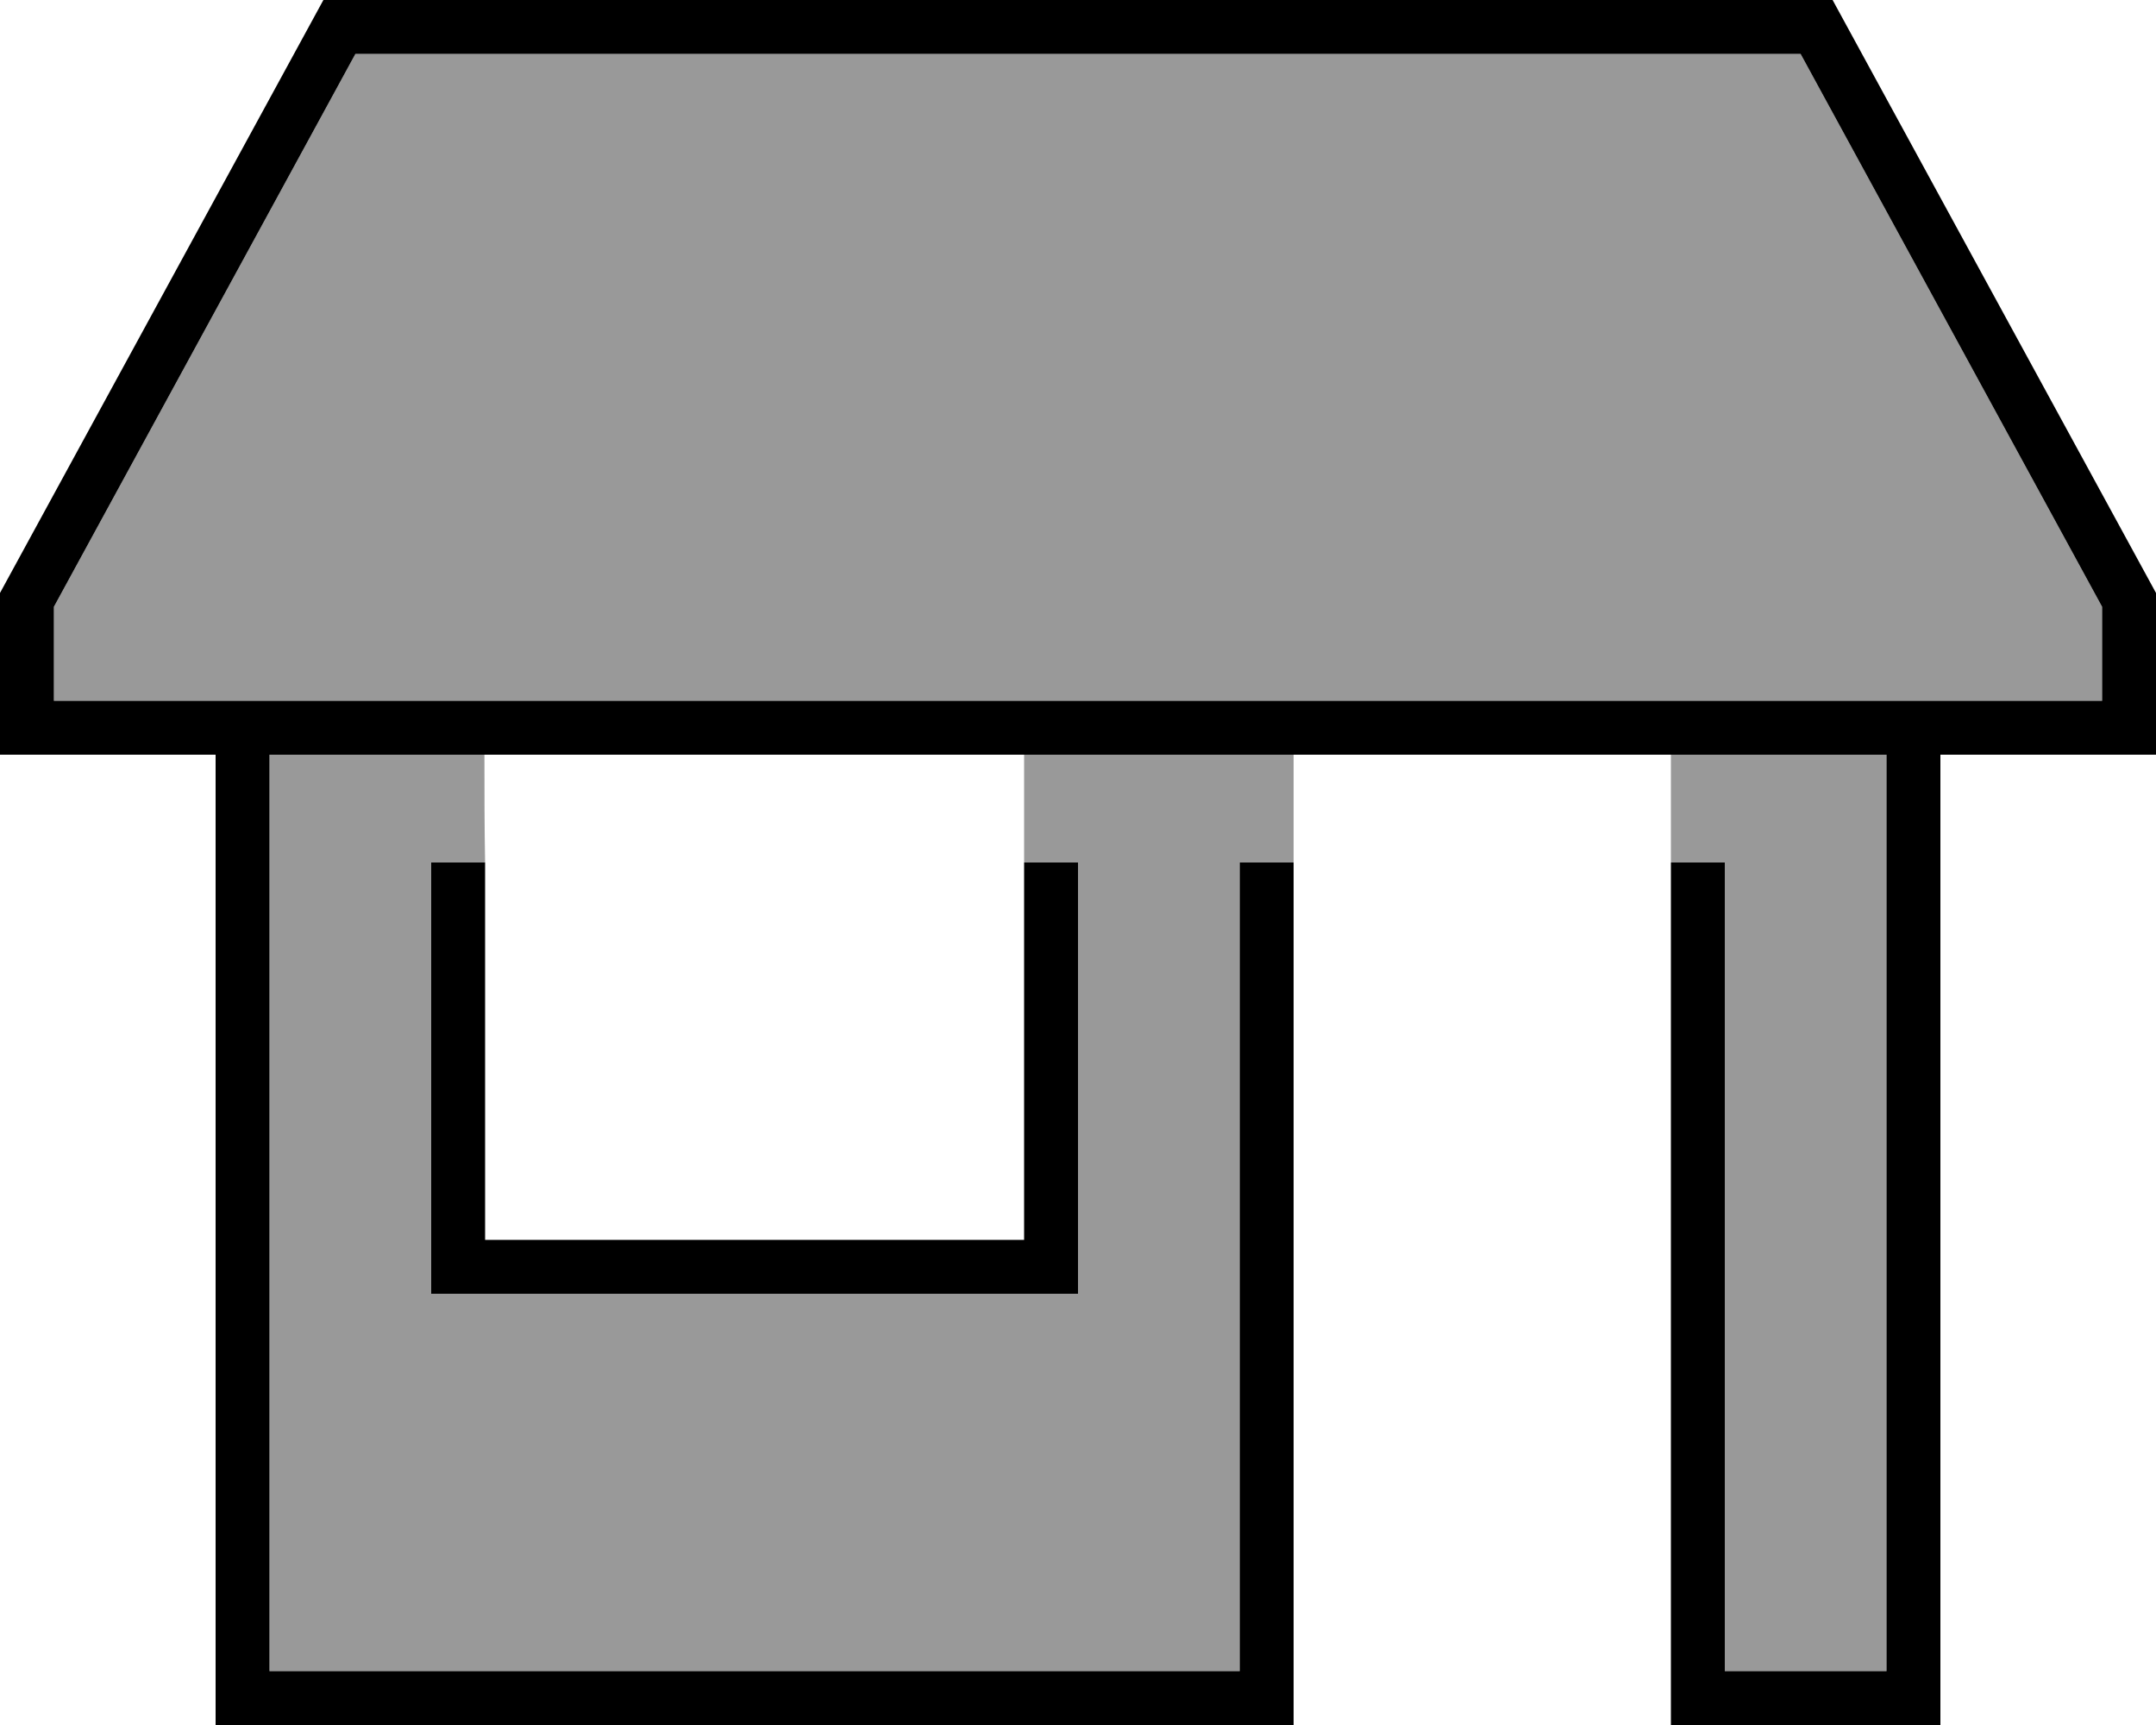
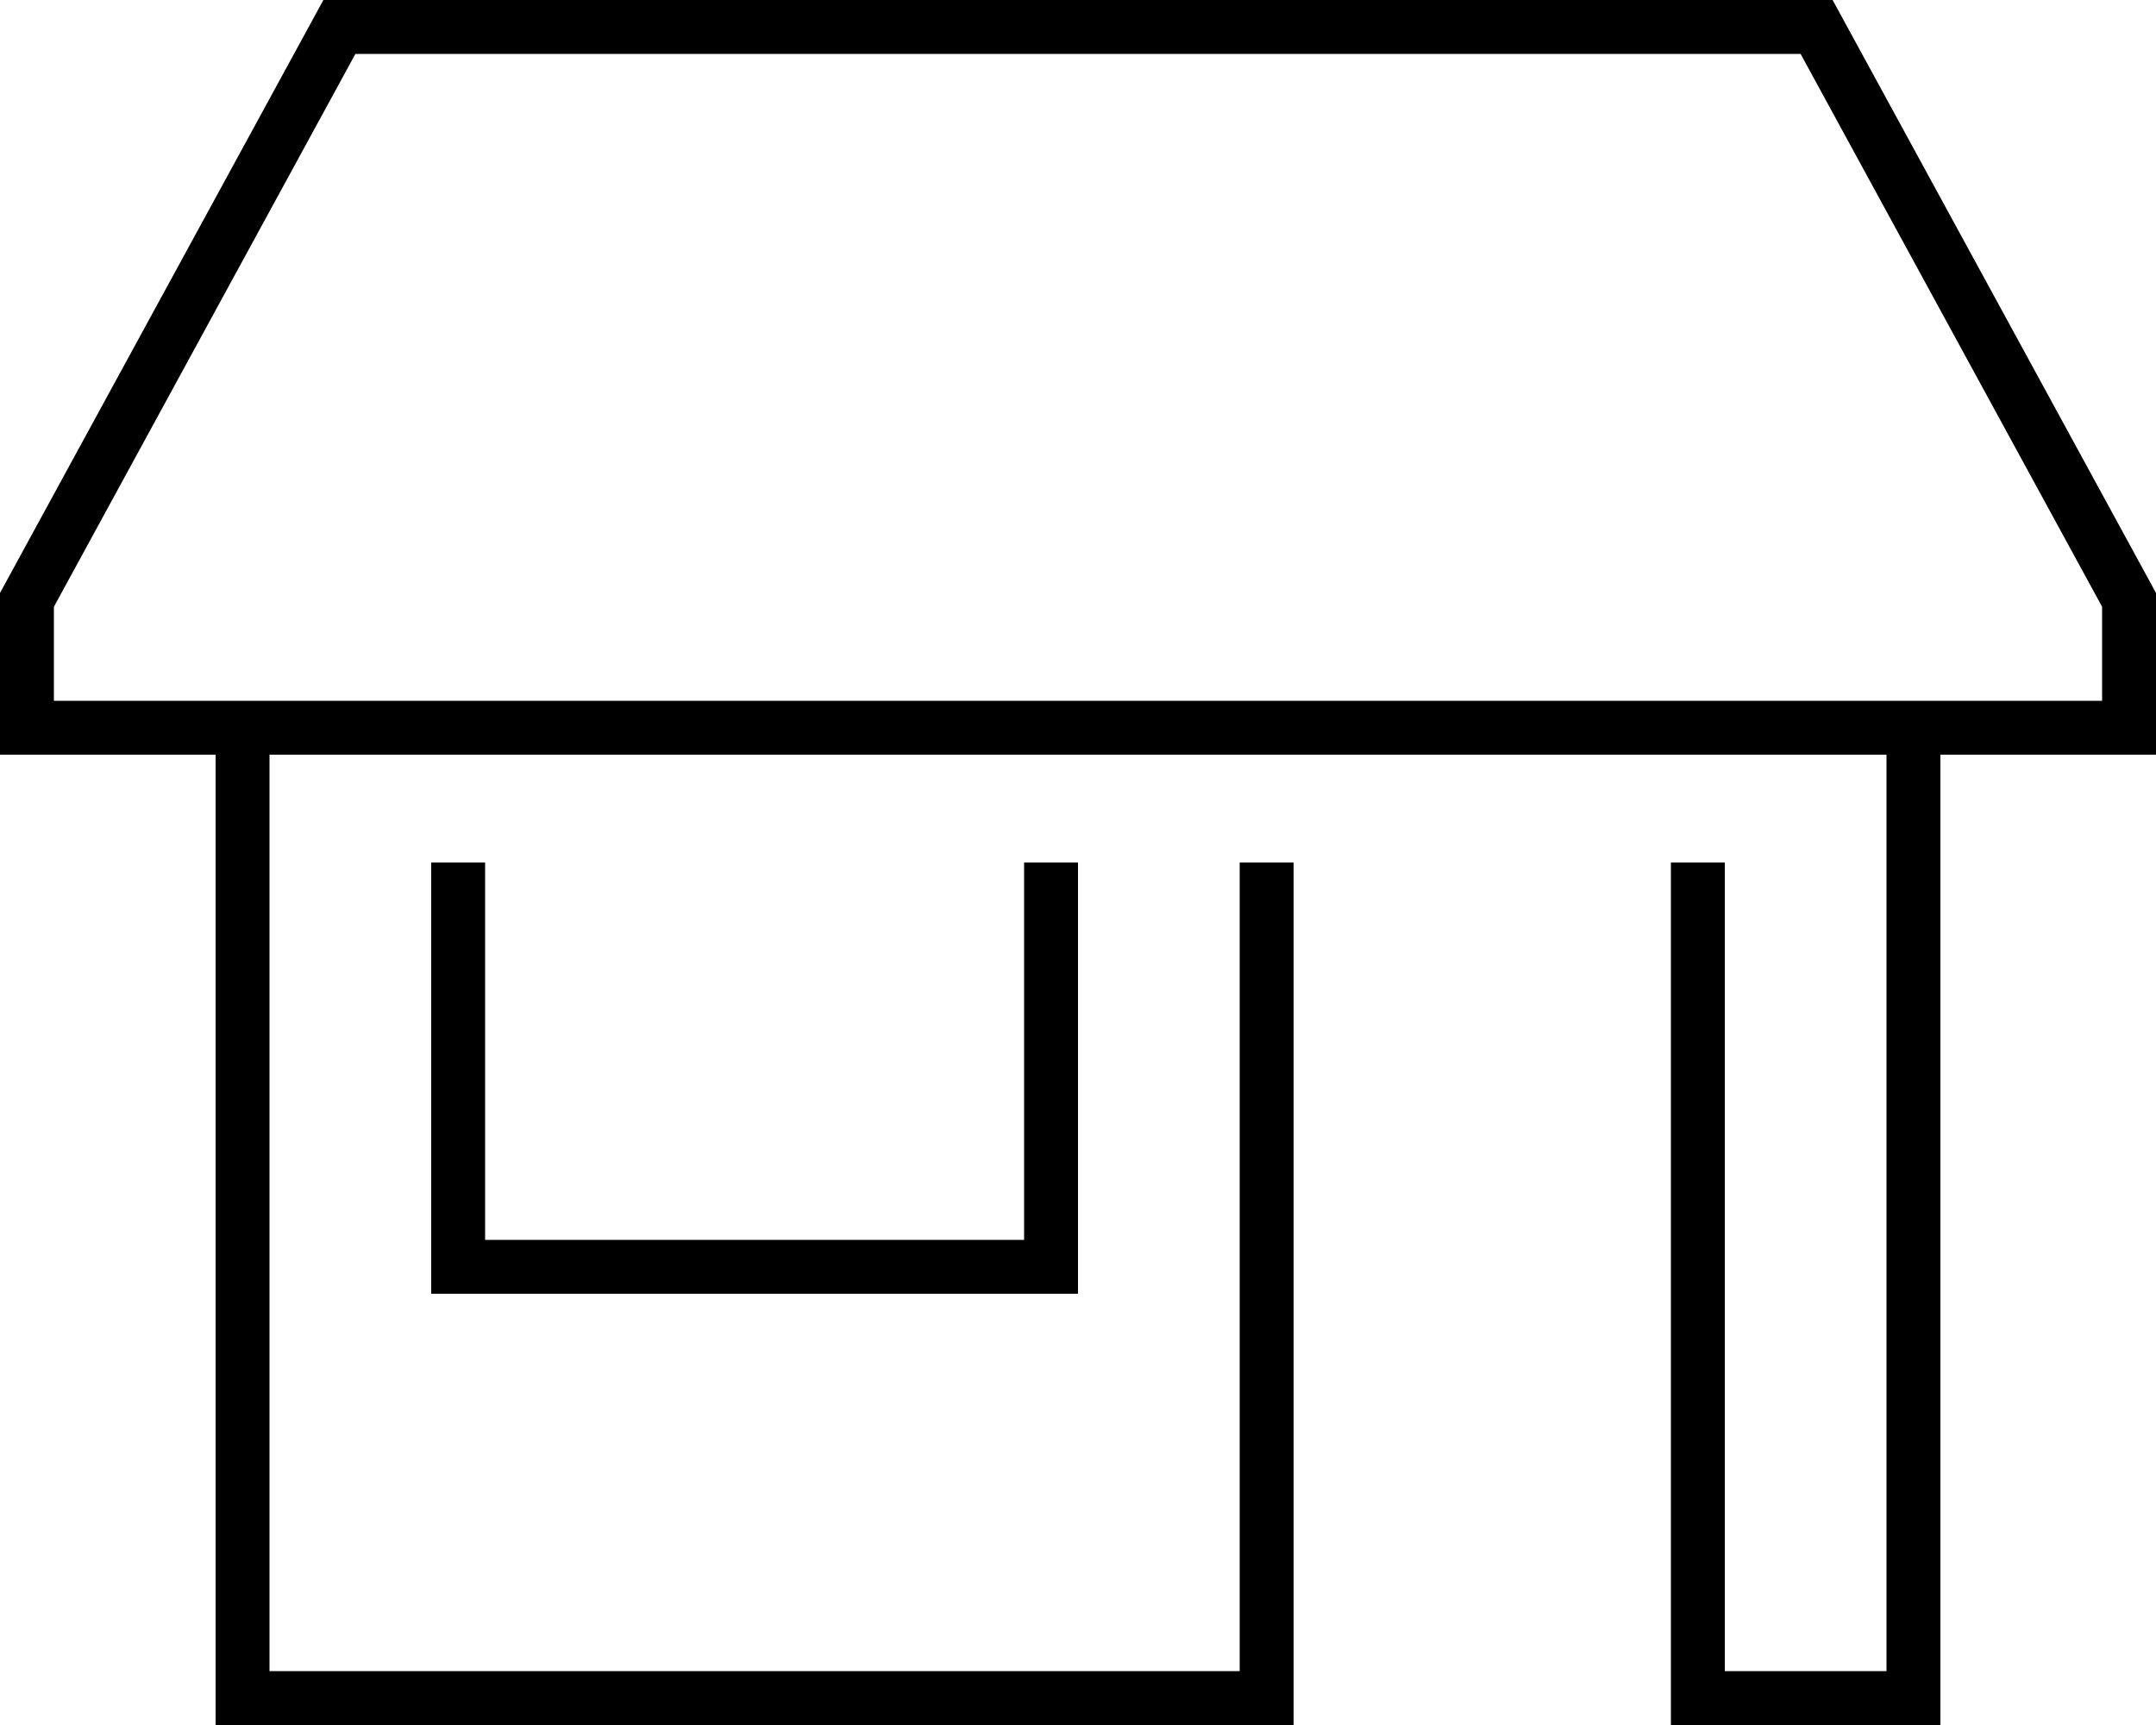
<svg xmlns="http://www.w3.org/2000/svg" viewBox="0 0 640 512">
  <defs>
    <style>.fa-secondary{opacity:.4}</style>
  </defs>
-   <path class="fa-secondary" d="M16 180.1L16 208l608 0 0-27.9L534.5 16l-429 0L16 180.1zM80 224l0 272 288 0 0-240 16 0 0-32-80 0 0 32 16 0 0 120 0 8-8 0-176 0-8 0 0-8 0-120 16 0c-.2-10.7-.2-21.3-.2-32L80 224zm416 0l0 32 16 0 0 240 48 0 0-272-64 0z" />
  <path class="fa-primary" d="M624 224l16 0 0-16 0-32L544 0 96 0 0 176l0 32 0 16 16 0 48 0 0 280 0 8 8 0 304 0 8 0 0-8 0-248-16 0 0 240L80 496l0-272 480 0 0 272-48 0 0-240-16 0 0 248 0 8 8 0 64 0 8 0 0-8 0-280 48 0zM105.5 16l429 0L624 180.1l0 27.9L16 208l0-27.9L105.5 16zM128 376l0 8 8 0 176 0 8 0 0-8 0-120-16 0 0 112-160 0 0-112-16 0 0 120z" />
</svg>